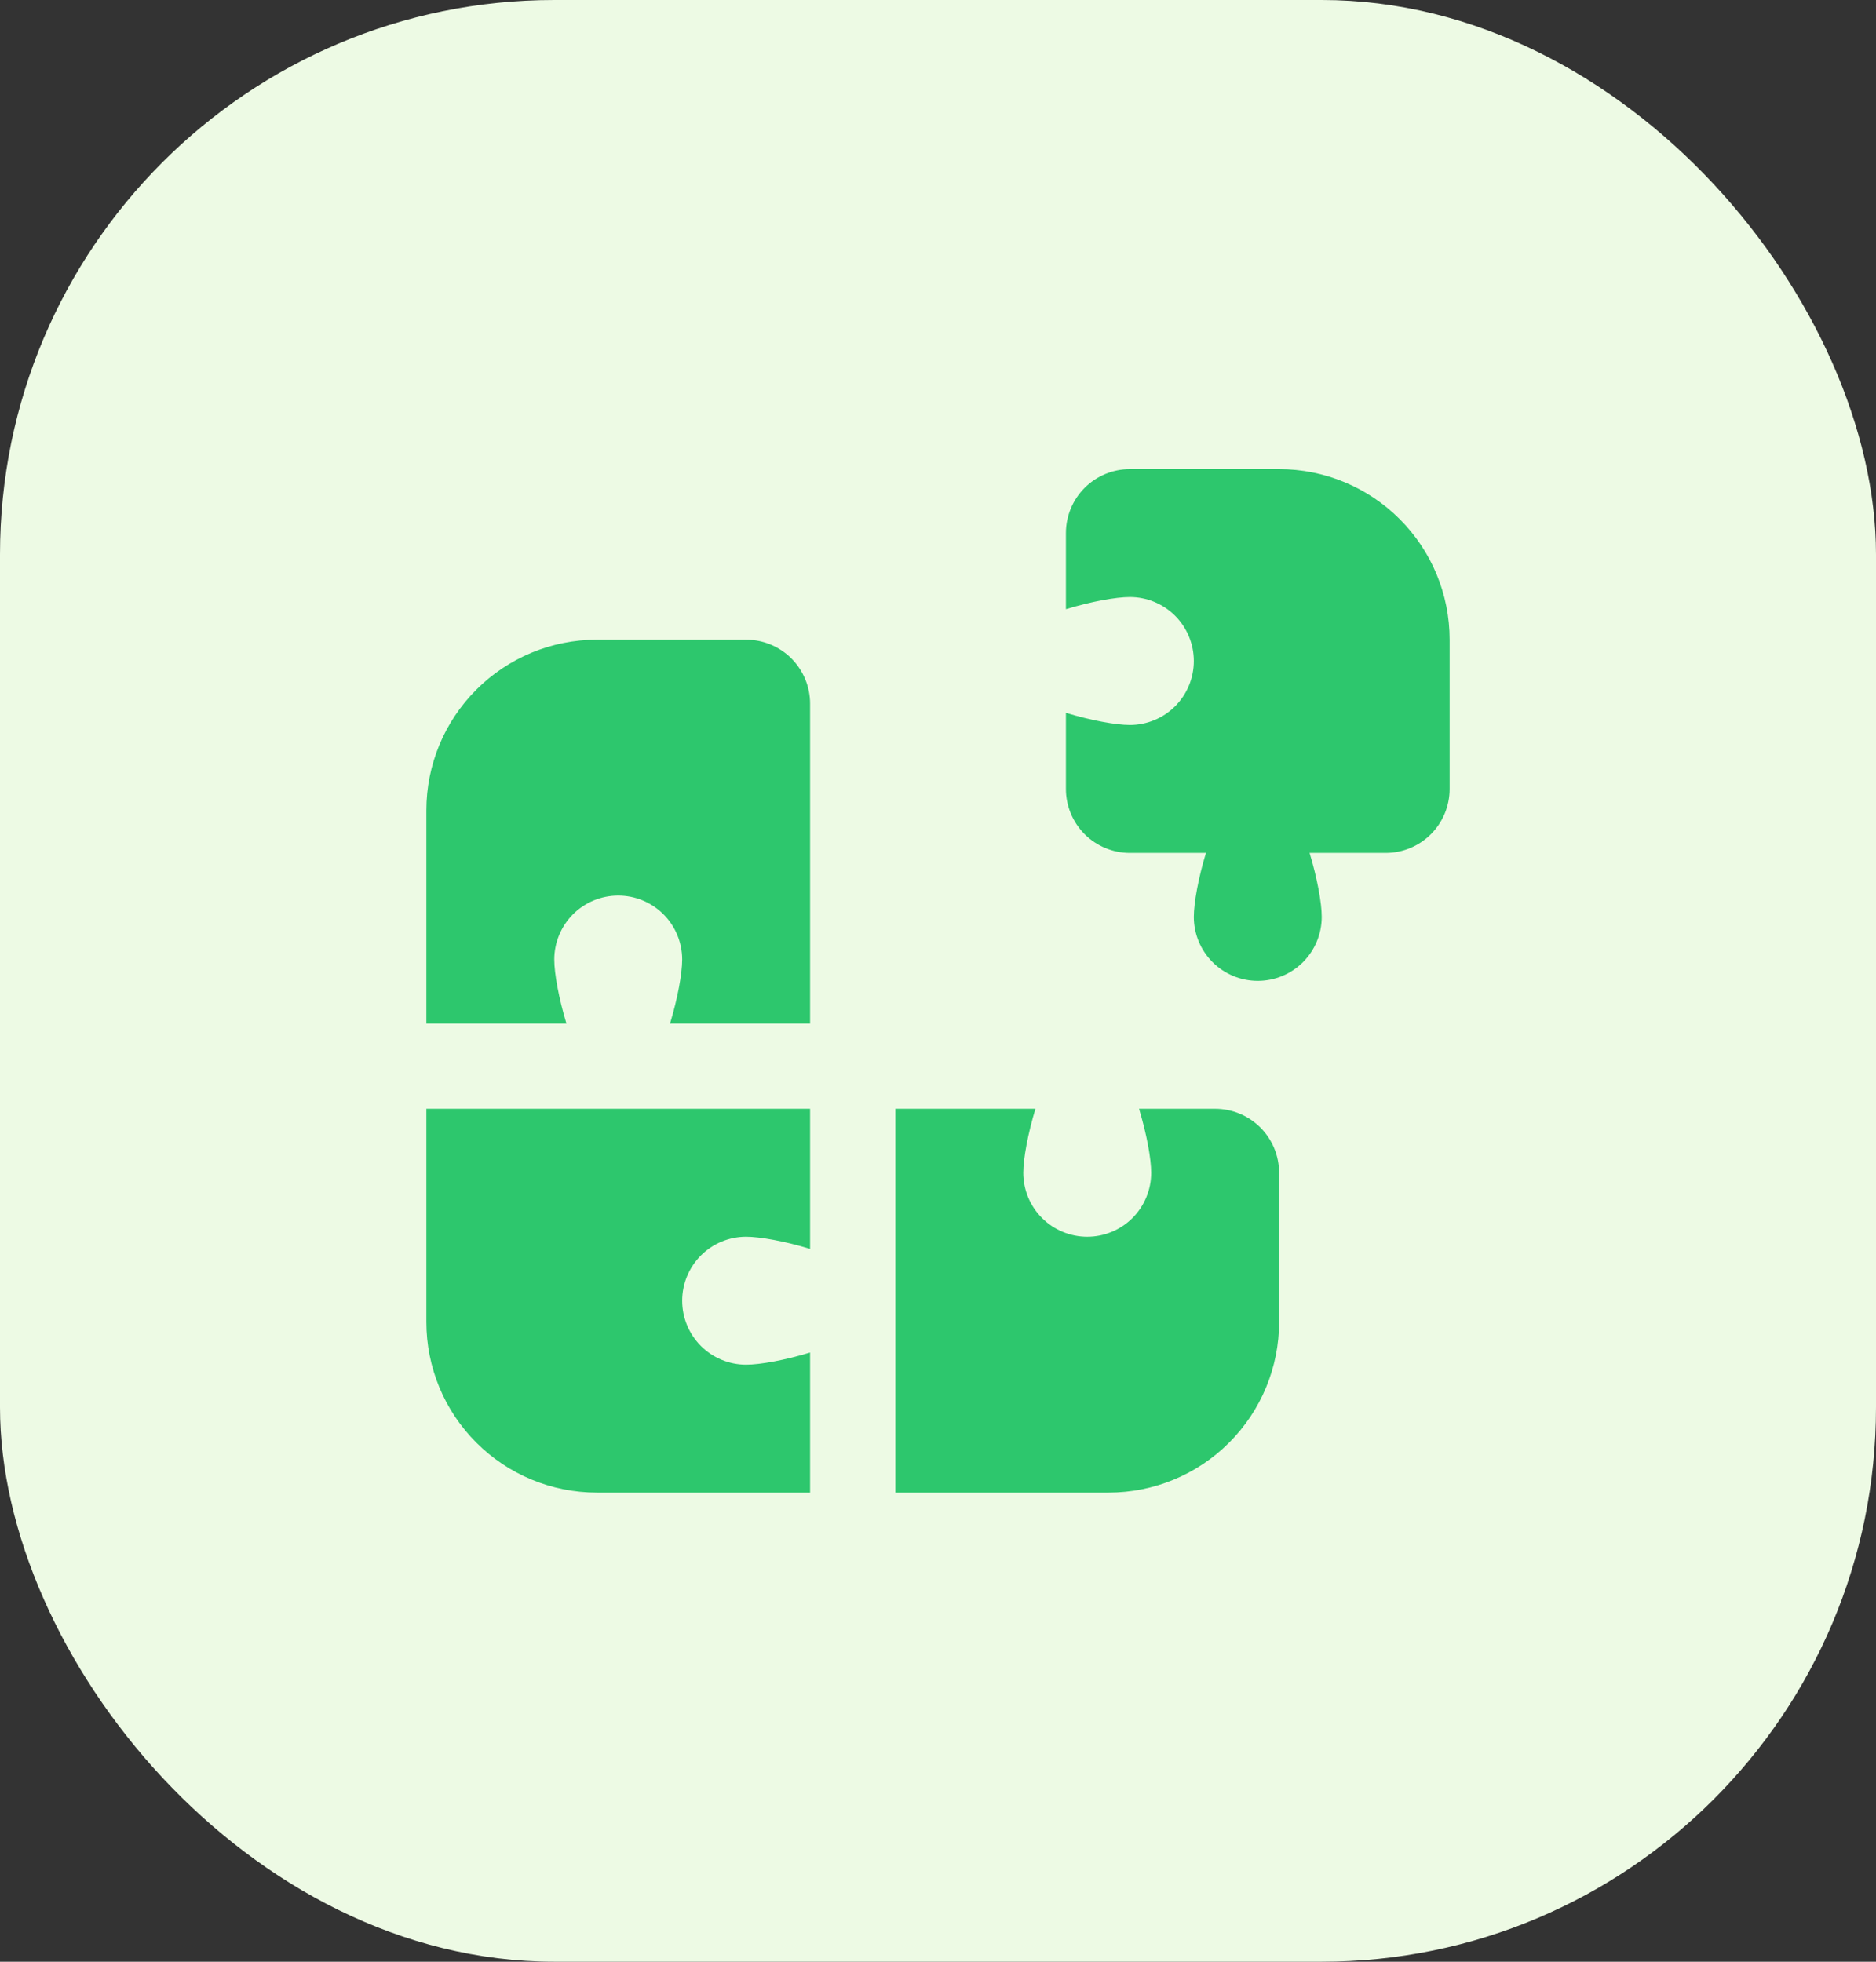
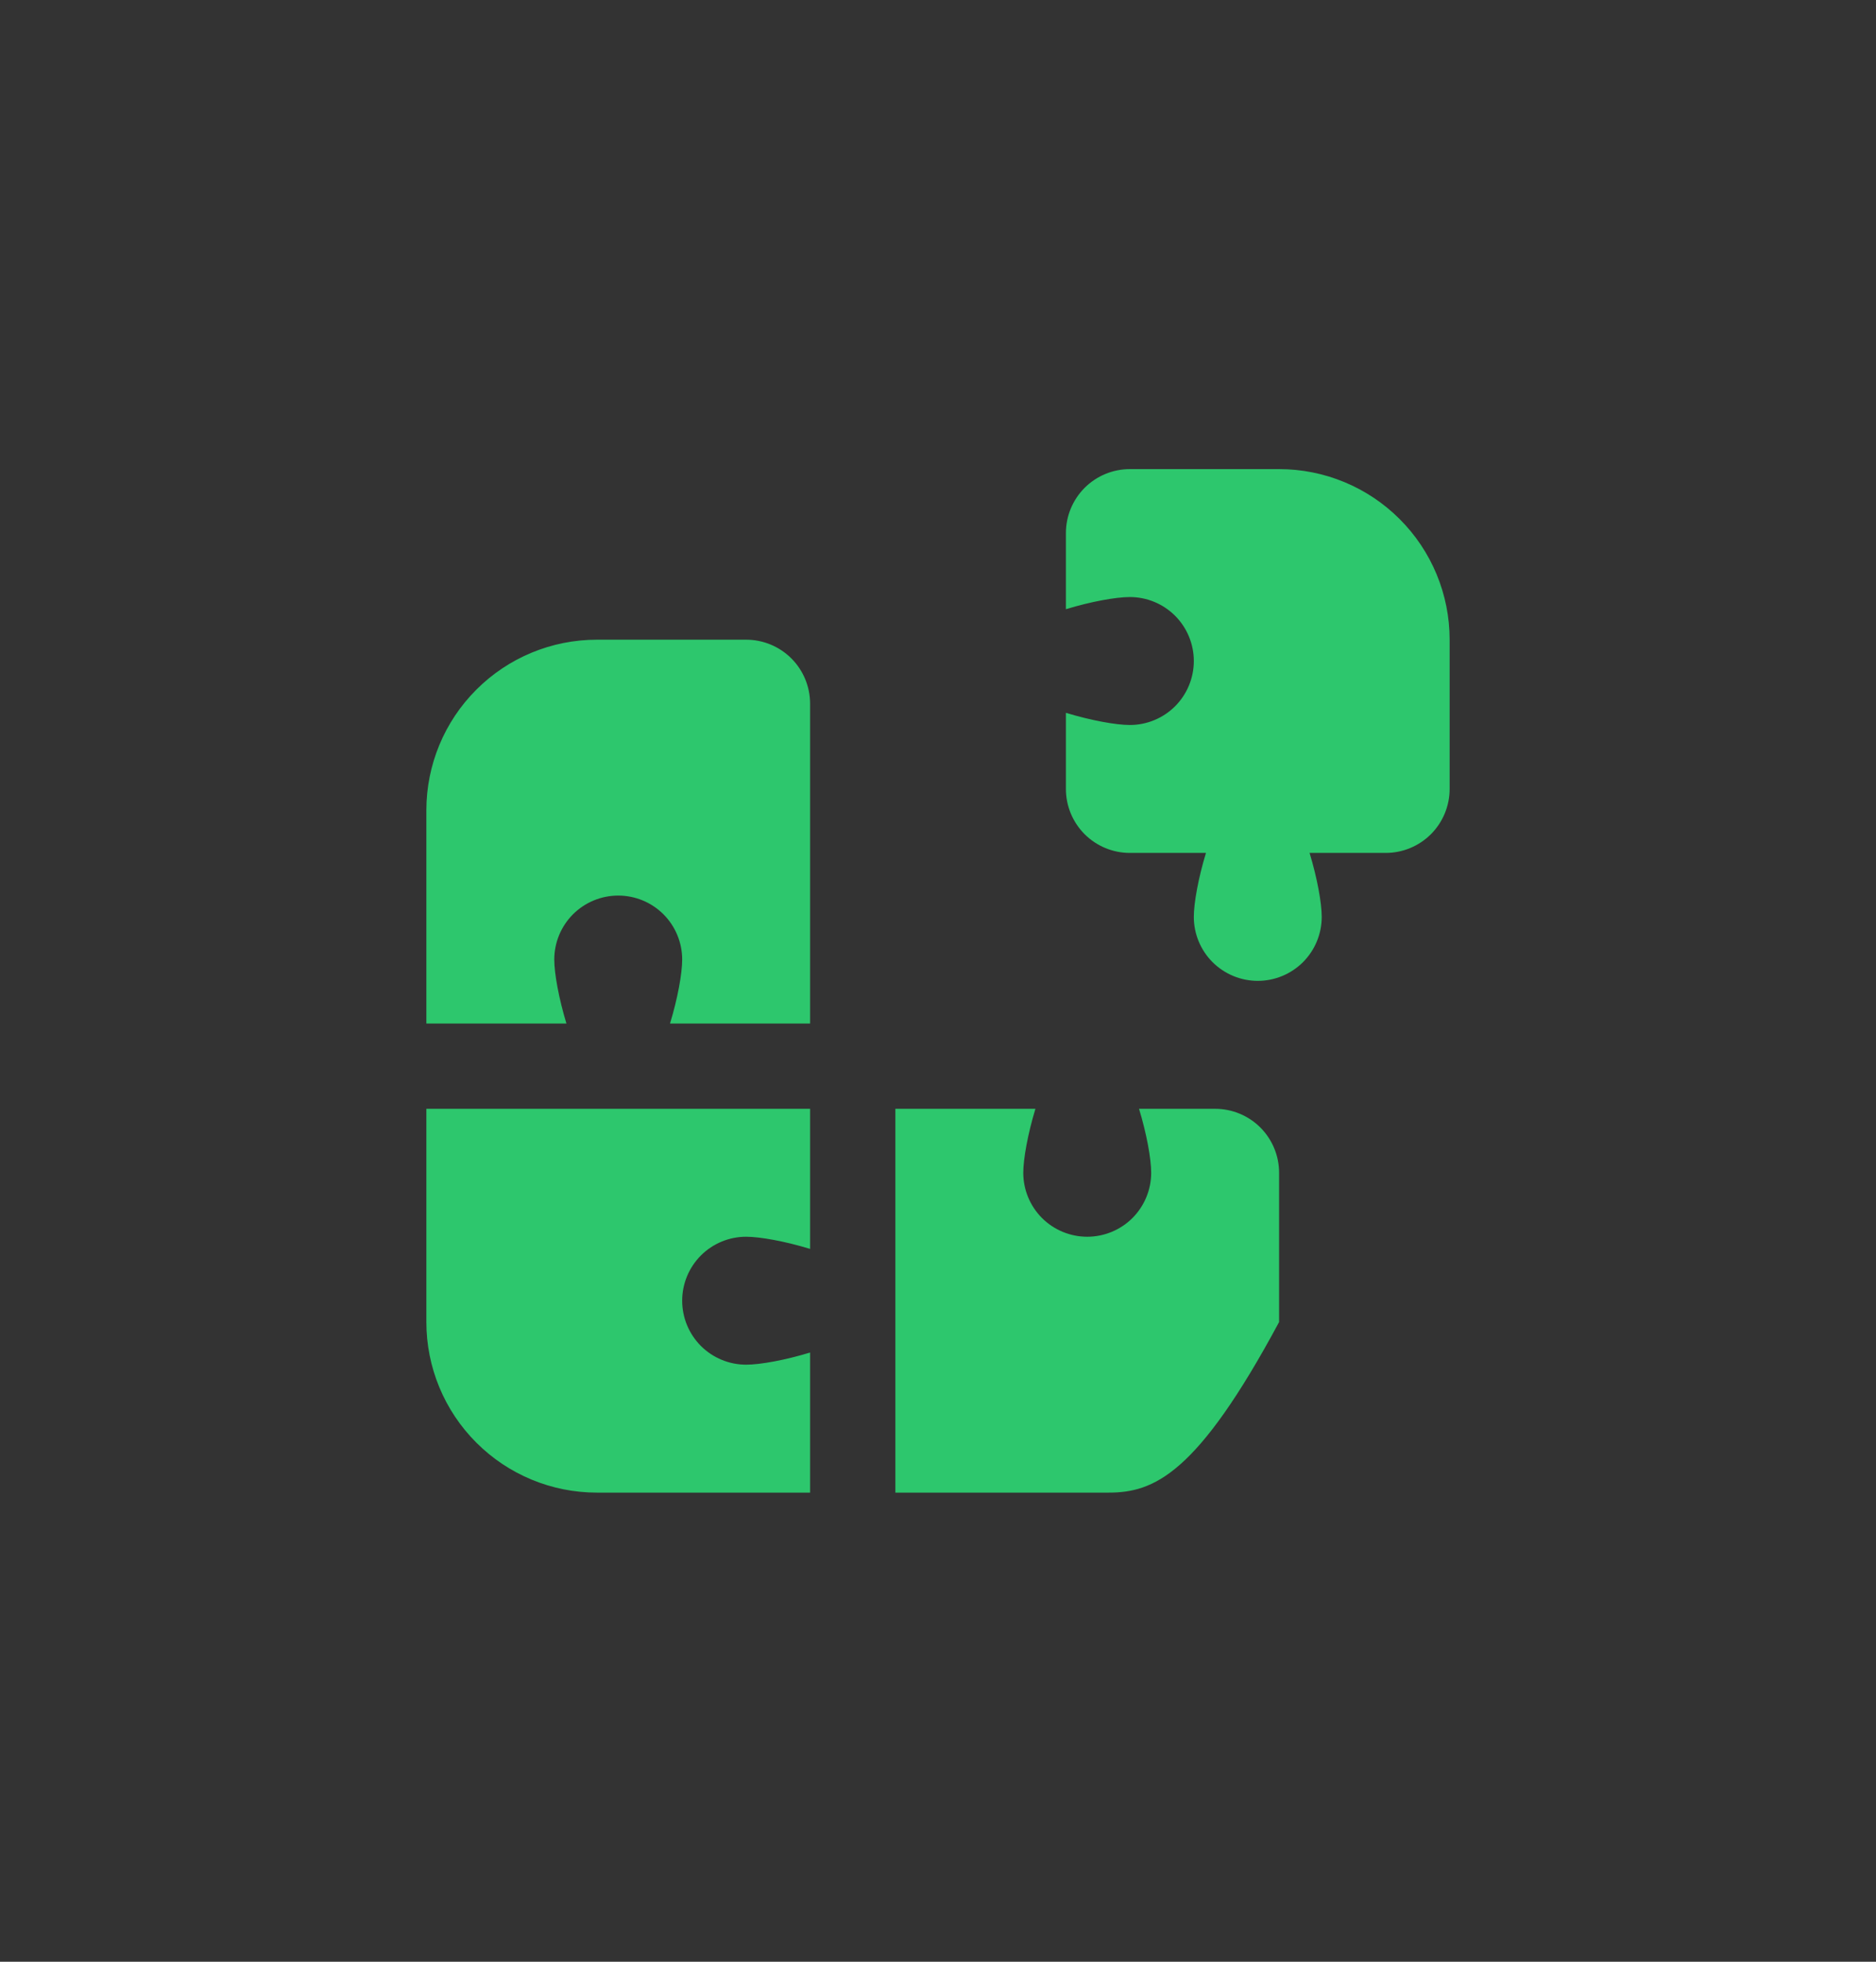
<svg xmlns="http://www.w3.org/2000/svg" width="44" height="46" viewBox="0 0 44 46" fill="none">
  <rect x="0" y="0" width="44" height="46" fill="#333333" stroke="none" />
-   <rect width="44" height="46" rx="13" fill="#EDFAE4" />
-   <path d="M34 18.5C34 18.898 33.842 19.279 33.561 19.561C33.279 19.842 32.898 20 32.5 20H30.715C30.893 20.587 31 21.172 31 21.5C31 21.898 30.842 22.279 30.561 22.561C30.279 22.842 29.898 23 29.5 23C29.102 23 28.721 22.842 28.439 22.561C28.158 22.279 28 21.898 28 21.5C28 21.172 28.106 20.587 28.285 20H26.5C26.102 20 25.721 19.842 25.439 19.561C25.158 19.279 25 18.898 25 18.5V16.715C25.587 16.893 26.172 17 26.5 17C26.898 17 27.279 16.842 27.561 16.561C27.842 16.279 28 15.898 28 15.5C28 15.102 27.842 14.721 27.561 14.439C27.279 14.158 26.898 14 26.5 14C26.172 14 25.587 14.106 25 14.285V12.5C25 12.102 25.158 11.721 25.439 11.439C25.721 11.158 26.102 11 26.5 11H30C31.061 11 32.078 11.421 32.828 12.172C33.579 12.922 34 13.939 34 15V18.5ZM13.285 24C13.107 23.413 13 22.828 13 22.5C13 22.102 13.158 21.721 13.439 21.439C13.721 21.158 14.102 21 14.5 21C14.898 21 15.279 21.158 15.561 21.439C15.842 21.721 16 22.102 16 22.5C16 22.828 15.894 23.413 15.715 24H19V16.5C19 16.102 18.842 15.721 18.561 15.439C18.279 15.158 17.898 15 17.5 15H14C12.939 15 11.922 15.421 11.172 16.172C10.421 16.922 10 17.939 10 19V24H13.285ZM28.5 26C28.898 26 29.279 26.158 29.561 26.439C29.842 26.721 30 27.102 30 27.5V31C30 32.061 29.579 33.078 28.828 33.828C28.078 34.579 27.061 35 26 35H21V26H24.285C24.107 26.587 24 27.172 24 27.5C24 27.898 24.158 28.279 24.439 28.561C24.721 28.842 25.102 29 25.5 29C25.898 29 26.279 28.842 26.561 28.561C26.842 28.279 27 27.898 27 27.5C27 27.172 26.894 26.587 26.715 26H28.5ZM19 35H14C12.939 35 11.922 34.579 11.172 33.828C10.421 33.078 10 32.061 10 31V26H19V29.285C18.413 29.107 17.828 29 17.5 29C17.102 29 16.721 29.158 16.439 29.439C16.158 29.721 16 30.102 16 30.5C16 30.898 16.158 31.279 16.439 31.561C16.721 31.842 17.102 32 17.5 32C17.828 32 18.413 31.894 19 31.715V35Z" fill="#2DC76D" />
+   <path d="M34 18.5C34 18.898 33.842 19.279 33.561 19.561C33.279 19.842 32.898 20 32.5 20H30.715C30.893 20.587 31 21.172 31 21.5C31 21.898 30.842 22.279 30.561 22.561C30.279 22.842 29.898 23 29.5 23C29.102 23 28.721 22.842 28.439 22.561C28.158 22.279 28 21.898 28 21.5C28 21.172 28.106 20.587 28.285 20H26.5C26.102 20 25.721 19.842 25.439 19.561C25.158 19.279 25 18.898 25 18.5V16.715C25.587 16.893 26.172 17 26.5 17C26.898 17 27.279 16.842 27.561 16.561C27.842 16.279 28 15.898 28 15.5C28 15.102 27.842 14.721 27.561 14.439C27.279 14.158 26.898 14 26.5 14C26.172 14 25.587 14.106 25 14.285V12.5C25 12.102 25.158 11.721 25.439 11.439C25.721 11.158 26.102 11 26.5 11H30C31.061 11 32.078 11.421 32.828 12.172C33.579 12.922 34 13.939 34 15V18.5ZM13.285 24C13.107 23.413 13 22.828 13 22.5C13 22.102 13.158 21.721 13.439 21.439C13.721 21.158 14.102 21 14.5 21C14.898 21 15.279 21.158 15.561 21.439C15.842 21.721 16 22.102 16 22.5C16 22.828 15.894 23.413 15.715 24H19V16.5C19 16.102 18.842 15.721 18.561 15.439C18.279 15.158 17.898 15 17.5 15H14C12.939 15 11.922 15.421 11.172 16.172C10.421 16.922 10 17.939 10 19V24H13.285ZM28.5 26C28.898 26 29.279 26.158 29.561 26.439C29.842 26.721 30 27.102 30 27.5V31C28.078 34.579 27.061 35 26 35H21V26H24.285C24.107 26.587 24 27.172 24 27.5C24 27.898 24.158 28.279 24.439 28.561C24.721 28.842 25.102 29 25.5 29C25.898 29 26.279 28.842 26.561 28.561C26.842 28.279 27 27.898 27 27.5C27 27.172 26.894 26.587 26.715 26H28.5ZM19 35H14C12.939 35 11.922 34.579 11.172 33.828C10.421 33.078 10 32.061 10 31V26H19V29.285C18.413 29.107 17.828 29 17.5 29C17.102 29 16.721 29.158 16.439 29.439C16.158 29.721 16 30.102 16 30.5C16 30.898 16.158 31.279 16.439 31.561C16.721 31.842 17.102 32 17.5 32C17.828 32 18.413 31.894 19 31.715V35Z" fill="#2DC76D" />
</svg>